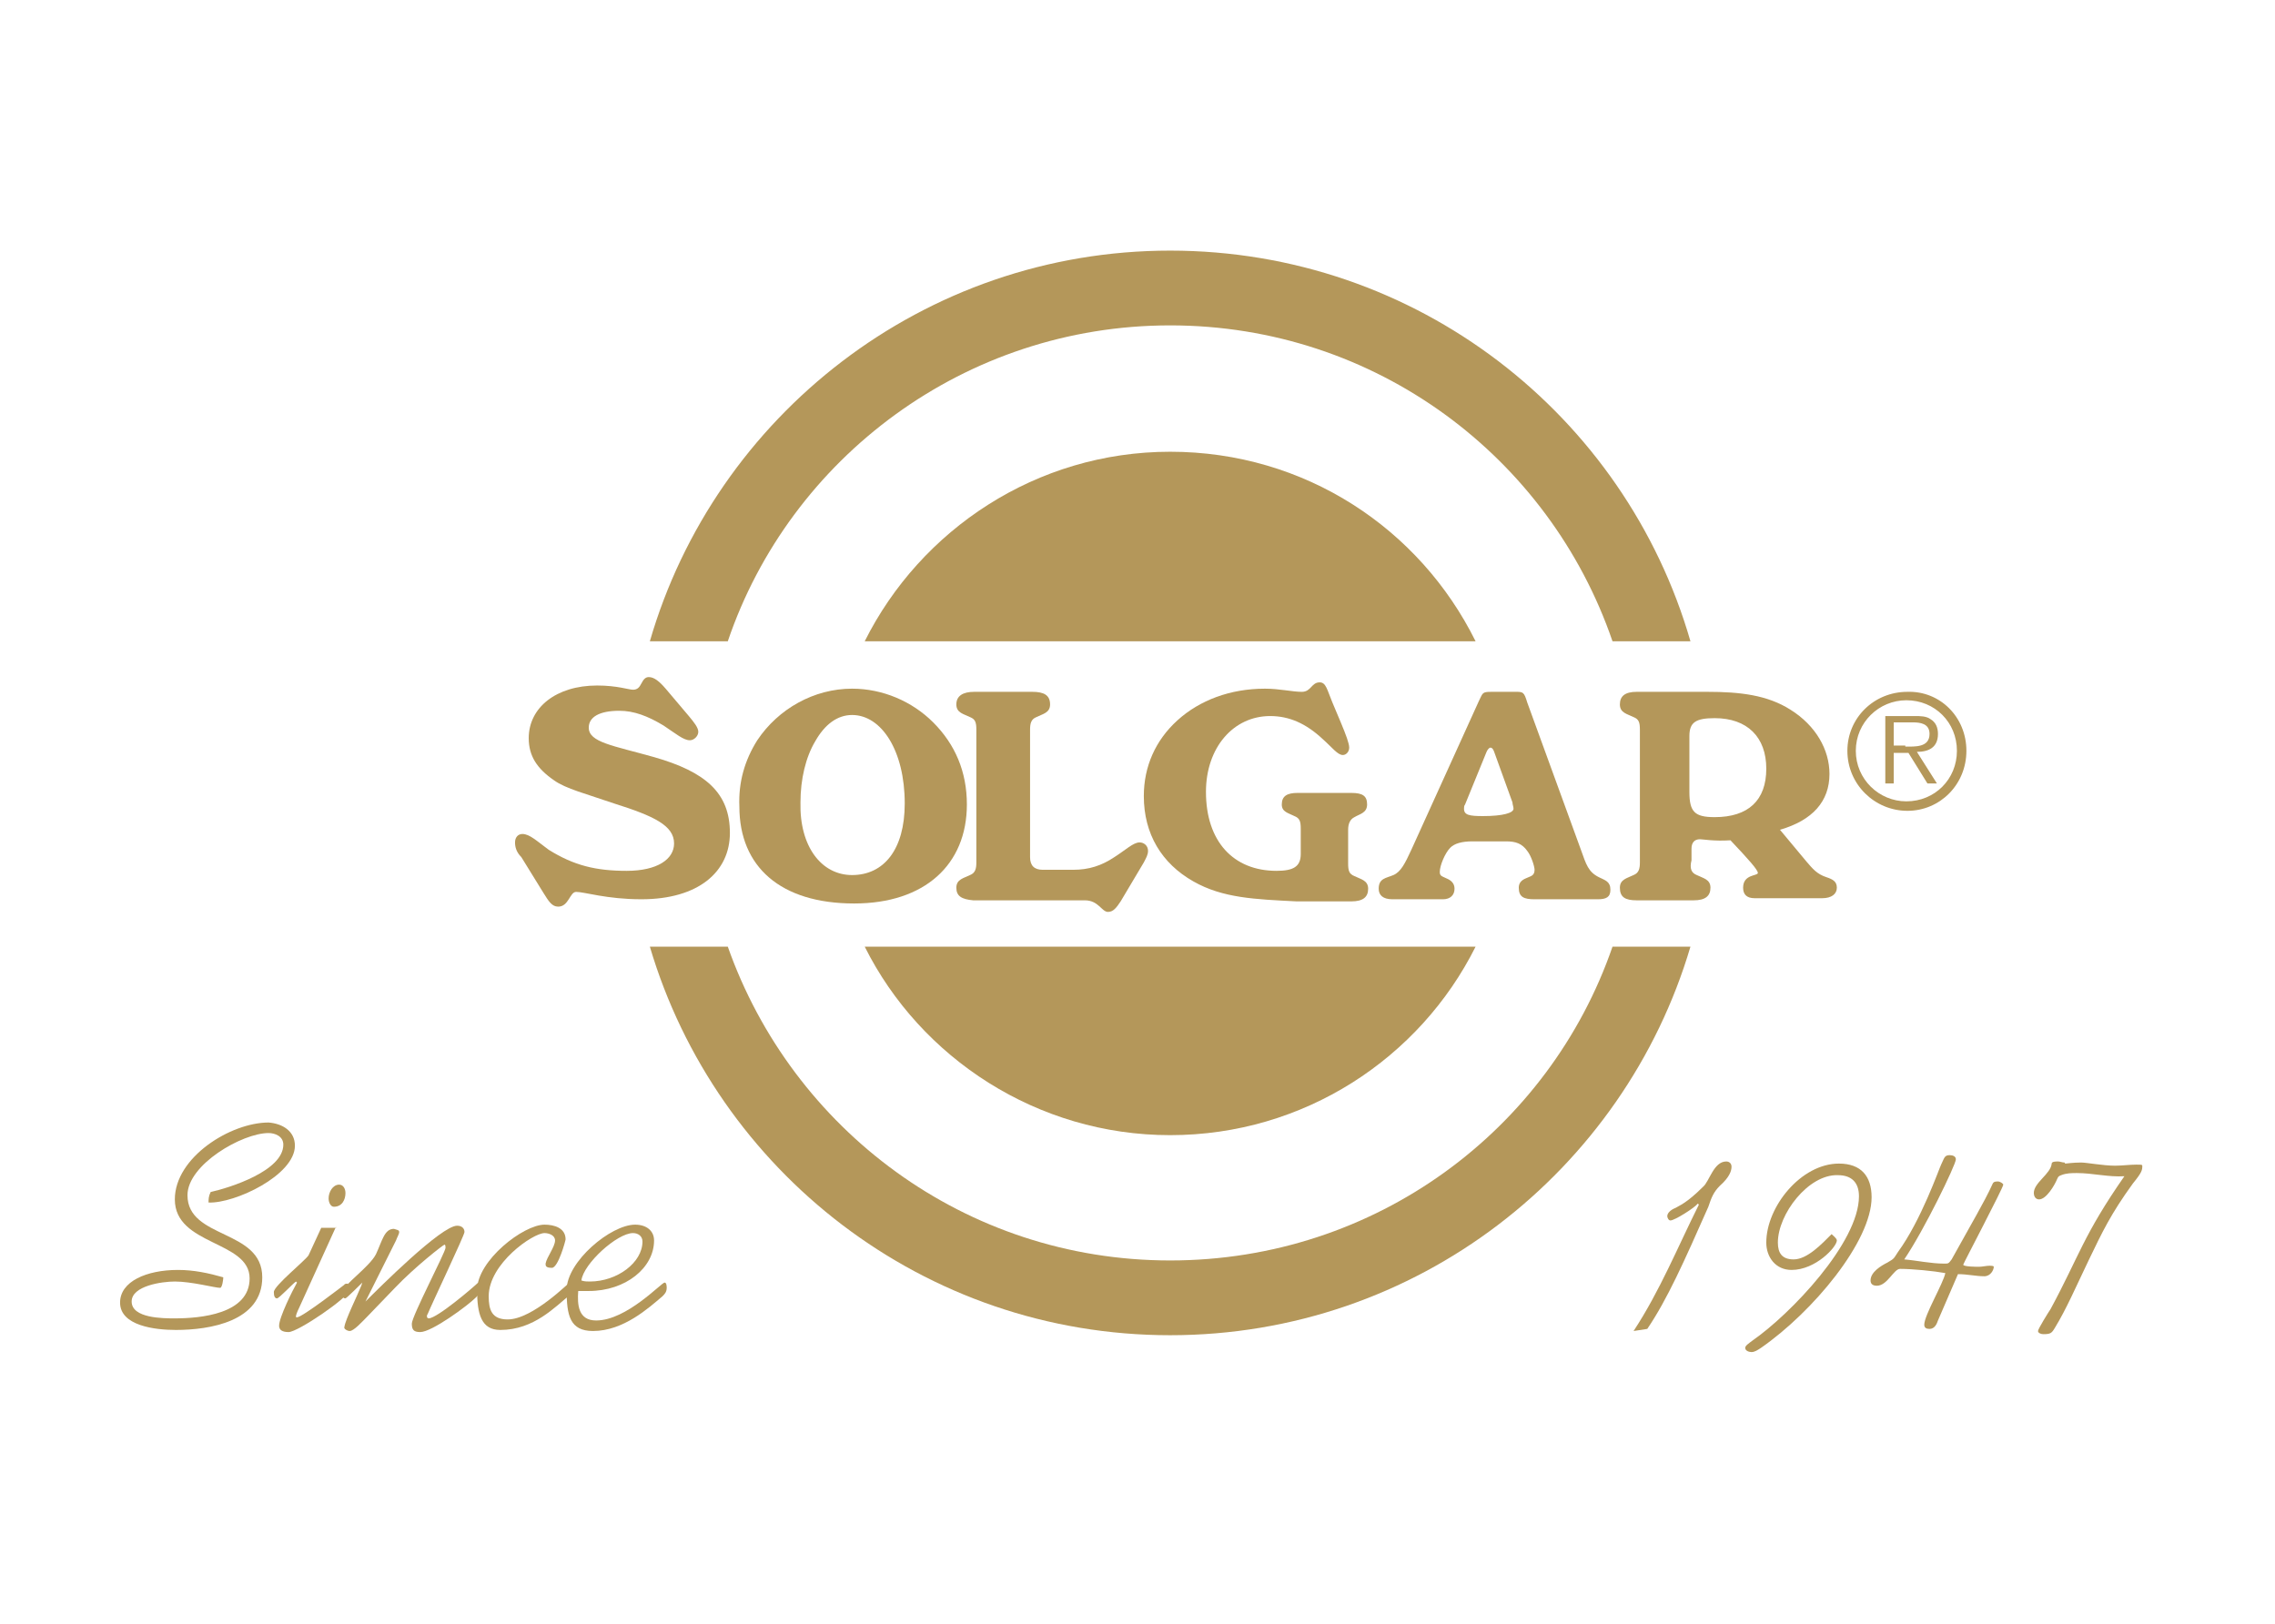
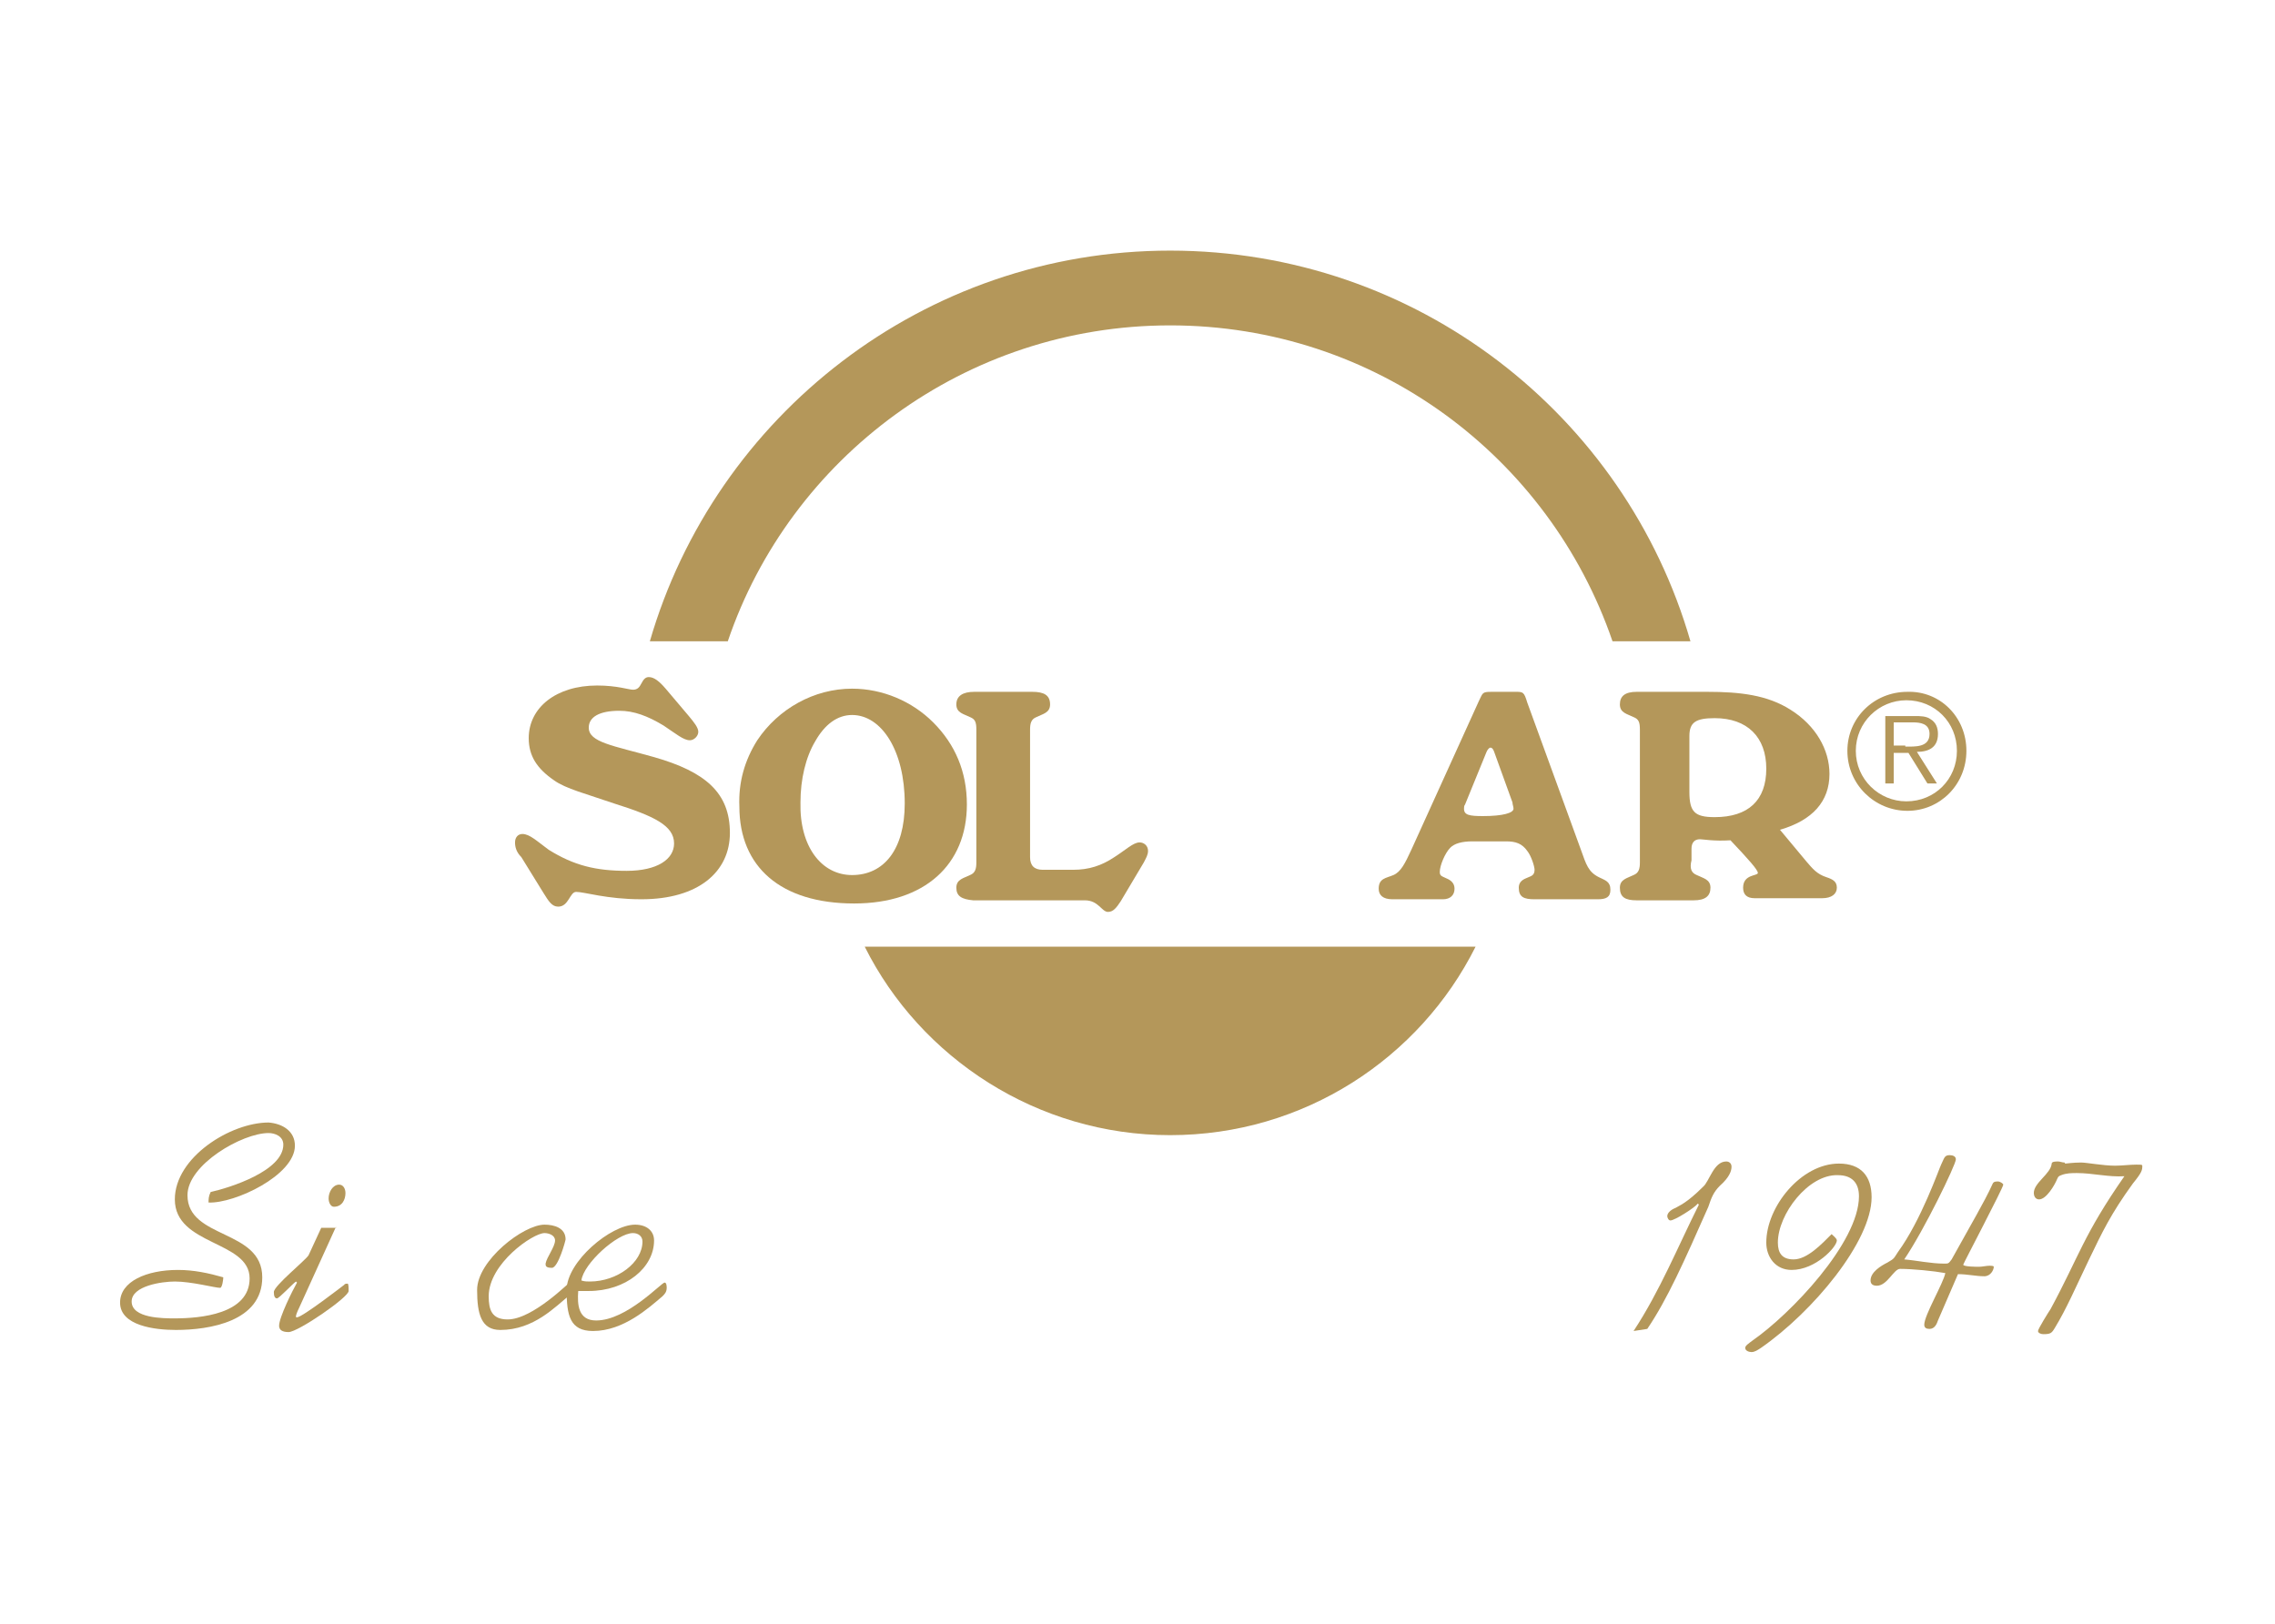
<svg xmlns="http://www.w3.org/2000/svg" version="1.1" id="Layer_1" x="0px" y="0px" viewBox="0 0 216 154.2" style="enable-background:new 0 0 216 154.2;" xml:space="preserve">
  <style type="text/css">
	.st0{fill:#B4975A;}
</style>
  <g>
    <path class="st0" d="M48.9,80c0-0.5,0.3-0.8,0.7-0.8c0.7,0,1.4,0.7,2.5,1.5c2.4,1.5,4.5,2,7.4,2c2.9,0,4.5-1.1,4.5-2.6   c0-1.7-1.9-2.6-5.7-3.8c-2.6-0.9-4.6-1.4-5.7-2.2c-1.6-1.1-2.4-2.3-2.4-4c0-2.9,2.6-5,6.5-5c1.9,0,3,0.4,3.4,0.4   c0.4,0,0.6-0.2,0.8-0.6c0.2-0.4,0.4-0.6,0.7-0.6c0.5,0,1,0.4,1.6,1.1l2.2,2.6c0.5,0.6,0.9,1.1,0.9,1.5c0,0.4-0.4,0.8-0.8,0.8   c-0.6,0-1.3-0.6-2.5-1.4c-1.5-0.9-2.8-1.4-4.2-1.4c-1.9,0-2.9,0.6-2.9,1.6c0,1.4,2.3,1.7,6.2,2.8c4.9,1.4,7.2,3.4,7.2,7.2   c0,3.7-3,6.3-8.4,6.3c-3.3,0-5.4-0.7-6.2-0.7c-0.6,0-0.7,1.4-1.7,1.4c-0.6,0-0.9-0.5-1.4-1.3l-2.1-3.4C49,80.9,48.9,80.4,48.9,80z" />
-     <path class="st0" d="M71.9,70.3c2-3,5.4-4.9,9-4.9c2.9,0,5.7,1.2,7.7,3.2c2.1,2.1,3.2,4.7,3.2,7.8c0,5.7-4,9.4-10.7,9.4   c-7,0-10.9-3.5-10.9-9.2C70.1,74.3,70.7,72.2,71.9,70.3z M80.9,83.1c3,0,5-2.4,5-6.8c0-5-2.2-8.4-5-8.4c-1.4,0-2.6,0.9-3.5,2.5   c-0.9,1.5-1.4,3.6-1.4,5.8C75.9,80.4,78,83.1,80.9,83.1z" />
+     <path class="st0" d="M71.9,70.3c2-3,5.4-4.9,9-4.9c2.9,0,5.7,1.2,7.7,3.2c2.1,2.1,3.2,4.7,3.2,7.8c0,5.7-4,9.4-10.7,9.4   c-7,0-10.9-3.5-10.9-9.2C70.1,74.3,70.7,72.2,71.9,70.3z M80.9,83.1c3,0,5-2.4,5-6.8c0-5-2.2-8.4-5-8.4c-1.4,0-2.6,0.9-3.5,2.5   c-0.9,1.5-1.4,3.6-1.4,5.8C75.9,80.4,78,83.1,80.9,83.1" />
    <path class="st0" d="M90.8,84.3c0-0.8,0.7-0.9,1.3-1.2c0.5-0.2,0.6-0.6,0.6-1.2V69.3c0-0.7-0.1-1-0.6-1.2c-0.6-0.3-1.3-0.4-1.3-1.2   c0-0.8,0.6-1.2,1.7-1.2h5.5c1.1,0,1.7,0.3,1.7,1.2c0,0.8-0.7,0.9-1.3,1.2c-0.5,0.2-0.6,0.6-0.6,1.2v12.1c0,0.8,0.4,1.2,1.2,1.2h2.9   c1.5,0,2.7-0.4,3.9-1.2c1.1-0.7,1.8-1.4,2.4-1.4c0.4,0,0.8,0.3,0.8,0.8c0,0.4-0.2,0.7-0.4,1.1l-2.2,3.7c-0.4,0.6-0.7,1-1.2,1   c-0.6,0-0.9-1.1-2.2-1.1H92.4C91.3,85.4,90.8,85.1,90.8,84.3z" />
-     <path class="st0" d="M113.3,83.7c-3-1.7-4.7-4.5-4.7-8.1c0-2.8,1.1-5.3,3.2-7.2c2.1-1.9,5-3,8.3-3c1.4,0,2.6,0.3,3.5,0.3   c0.9,0,0.9-0.9,1.7-0.9c0.6,0,0.7,0.7,1.2,1.9l0.8,1.9c0.5,1.2,0.8,2,0.8,2.4c0,0.4-0.3,0.7-0.6,0.7c-0.5,0-1-0.7-1.9-1.5   c-1.6-1.5-3.2-2.2-5-2.2c-3.5,0-6.1,3-6.1,7.2c0,4.7,2.6,7.5,6.7,7.5c1.6,0,2.3-0.4,2.3-1.6v-2.4c0-0.7-0.1-1-0.6-1.2   c-0.6-0.3-1.2-0.4-1.2-1.1c0-0.8,0.5-1.1,1.5-1.1h5.1c1.1,0,1.5,0.3,1.5,1.1c0,0.8-0.7,0.9-1.2,1.2c-0.4,0.2-0.6,0.6-0.6,1.2v3.2   c0,0.7,0.1,1,0.6,1.2c0.6,0.3,1.3,0.4,1.3,1.2s-0.5,1.2-1.6,1.2h-5.2C119.2,85.4,116.1,85.3,113.3,83.7z" />
    <path class="st0" d="M130.9,84.4c0-1,0.7-1,1.4-1.3c0.7-0.3,1.1-1.1,1.7-2.4l6.4-14.1c0.4-0.8,0.3-0.9,1.2-0.9h2.3   c0.7,0,0.8,0,1.1,1l5.1,14c0.5,1.4,0.7,2.1,1.7,2.6c0.6,0.3,1.1,0.4,1.1,1.2c0,0.7-0.4,0.9-1.2,0.9h-6c-1,0-1.5-0.2-1.5-1.1   c0-0.4,0.2-0.7,0.7-0.9c0.4-0.2,0.8-0.2,0.8-0.8c0-0.3-0.3-1.3-0.7-1.8c-0.5-0.7-1.1-0.9-2-0.9h-3.2c-1,0-1.7,0.2-2.1,0.6   c-0.5,0.5-1,1.7-1,2.3c0,0.4,0.2,0.4,0.6,0.6c0.5,0.2,0.8,0.5,0.8,1c0,0.6-0.4,1-1.1,1h-4.8C131.3,85.4,130.9,85,130.9,84.4z    M139,76.8c0,0.6,0.5,0.7,1.8,0.7c1.9,0,2.9-0.3,2.9-0.7c0-0.2-0.1-0.4-0.1-0.6l-1.7-4.7c-0.1-0.3-0.2-0.5-0.4-0.5   c-0.1,0-0.3,0.2-0.4,0.5l-2,4.9C139,76.5,139,76.7,139,76.8z" />
    <path class="st0" d="M161.1,83.1c0.6,0.3,1.3,0.4,1.3,1.2c0,0.8-0.5,1.2-1.6,1.2h-5.4c-1.1,0-1.6-0.3-1.6-1.2   c0-0.8,0.7-0.9,1.3-1.2c0.5-0.2,0.6-0.6,0.6-1.2V69.3c0-0.7-0.1-1-0.6-1.2c-0.6-0.3-1.3-0.4-1.3-1.2c0-0.8,0.5-1.2,1.6-1.2h6.7   c3.1,0,5.7,0.3,7.9,1.7c2.4,1.5,3.7,3.8,3.7,6.1c0,2.6-1.6,4.4-4.7,5.3l2.5,3c0.6,0.7,1,1.2,1.9,1.5c0.6,0.2,1,0.4,1,1   c0,0.6-0.5,1-1.4,1h-6.4c-0.8,0-1.1-0.4-1.1-1c0-1.3,1.4-1.1,1.4-1.4c0-0.3-0.9-1.3-2.6-3.1c-1.6,0.1-2.6-0.1-2.9-0.1   c-0.5,0-0.8,0.3-0.8,0.9v1.1C160.4,82.5,160.6,82.9,161.1,83.1z M162.8,77.6c3.2,0,4.9-1.6,4.9-4.6c0-3-1.8-4.8-4.9-4.8   c-1.8,0-2.4,0.4-2.4,1.7v5.3C160.4,77.1,160.9,77.6,162.8,77.6z" />
    <g>
      <path class="st0" d="M82.1,89.9c5.3,10.6,16.4,17.9,29,17.9c12.7,0,23.7-7.3,29-17.9L82.1,89.9z" />
-       <path class="st0" d="M140.1,60.9c-5.3-10.7-16.2-18-29-18c-12.7,0-23.7,7.4-29,18L140.1,60.9z" />
      <path class="st0" d="M111.1,75.3" />
    </g>
    <g>
-       <path class="st0" d="M110.4,75.3" />
-     </g>
+       </g>
    <path class="st0" d="M153.1,60.9c-6-17.5-22.5-30-42-30c-19.5,0-36.1,12.6-42,30l-7.4,0c6.2-21.4,26-37.1,49.4-37.1   c23.4,0,43.2,15.6,49.4,37.1L153.1,60.9z" />
-     <path class="st0" d="M153.1,89.9c-6,17.4-22.5,29.8-42,29.8s-35.9-12.5-42-29.8l-7.4,0c6.3,21.3,26,36.9,49.4,36.9   s43.1-15.6,49.4-36.9L153.1,89.9z" />
    <path class="st0" d="M28,108.8c0,2.8-5.7,5.5-8.2,5.4c0-0.3,0-0.6,0.2-1c1.8-0.4,6.9-2,6.9-4.5c0-0.8-0.8-1.1-1.4-1.1   c-2.5,0-7.7,3-7.7,5.9c0,4.2,7.1,3.2,7.1,7.8c0,4.2-5,5-8.2,5c-2,0-5.3-0.4-5.3-2.6c0-2,2.5-3.1,5.5-3.1c1.5,0,2.9,0.3,4.3,0.7   c0,0.2-0.1,1-0.3,1c-0.5,0-2.7-0.6-4.3-0.6c-1.2,0-4.1,0.4-4.1,1.9c0,1.6,3,1.6,4.1,1.6c2.4,0,7.1-0.4,7.1-3.8   c0-3.6-7.1-3.1-7.1-7.5c0-4,5.3-7.3,8.9-7.3C26.8,106.7,28,107.4,28,108.8z" />
    <path class="st0" d="M31.9,116.5l-3.5,7.7c-0.2,0.4-0.3,0.7-0.3,0.8c0,0.1,0,0.1,0.1,0.1c0.5,0,4.5-3.1,4.5-3.1   c0-0.1,0.3-0.1,0.3-0.1c0.1,0,0.1,0.4,0.1,0.7c0,0.6-4.8,3.9-5.7,3.9c-0.6,0-0.9-0.2-0.9-0.6c0-0.8,1.3-3.4,1.7-4.1l-0.1-0.1   c-0.3,0.2-1.6,1.6-1.8,1.6c-0.2,0-0.3-0.2-0.3-0.6c0-0.6,3-3,3.3-3.5l1.2-2.6H31.9z M31.2,113.8c0-0.6,0.4-1.3,1-1.3   c0.4,0,0.6,0.4,0.6,0.8c0,0.6-0.3,1.3-1.1,1.3C31.4,114.6,31.2,114.2,31.2,113.8z" />
-     <path class="st0" d="M34.7,123.6L34.7,123.6c1.3-1.3,7.2-7.2,8.7-7.2c0.5,0,0.7,0.3,0.7,0.6c0,0.3-3,6.6-3.5,7.8   c-0.1,0.1-0.1,0.4,0.1,0.4c0.8,0,4.3-3,4.7-3.4c0,0,0.2,0.1,0.2,0.3c0,0.4,0,0.7-0.4,1.1c-0.8,0.8-4.2,3.3-5.3,3.3   c-0.6,0-0.8-0.2-0.8-0.8c0-0.7,3.2-6.8,3.2-7.2c0-0.1,0-0.3-0.1-0.3c-0.1,0-2.8,2.1-4.7,4.1l-2.6,2.7c-0.5,0.5-1.3,1.4-1.7,1.4   c-0.2,0-0.6-0.2-0.5-0.4c0.1-0.7,1.2-2.9,1.6-3.9l0.1-0.3c0,0-1.5,1.5-1.6,1.5c-0.2,0-0.3-0.1-0.3-0.6c0-0.6,2.6-2.4,3.2-3.6   c0.6-1.3,0.8-2.4,1.7-2.4c0.3,0.1,0.5,0.1,0.5,0.3c0,0.2-0.2,0.5-0.3,0.8L34.7,123.6z" />
    <path class="st0" d="M51.7,116.3c0.9,0,2,0.3,2,1.4c0,0.1-0.7,2.7-1.3,2.7c-0.6,0-0.6-0.2-0.6-0.4c0.1-0.6,0.9-1.6,0.9-2.2   c0-0.5-0.6-0.7-1-0.7c-1.1,0-5.3,2.9-5.3,6c0,1.3,0.3,2.2,1.8,2.2c2.4,0,5.9-3.6,6-3.6c0.2,0,0.3,0.4,0.3,0.5   c0,0.3-0.1,0.5-0.3,0.7c-1.5,1.2-3.5,3.4-6.7,3.4c-1.8,0-2.2-1.5-2.2-3.8C45.3,119.7,49.7,116.3,51.7,116.3z" />
    <path class="st0" d="M60.3,116.3c1.1,0,1.8,0.6,1.8,1.5c0,2.6-2.7,4.8-6.2,4.8h-1c-0.1,1.3,0,2.8,1.7,2.8c2.9,0,6.2-3.6,6.5-3.6   c0.2,0,0.2,0.4,0.2,0.5c0,0.4-0.2,0.6-0.4,0.8c-1.3,1.1-3.7,3.3-6.6,3.3c-2.2,0-2.5-1.5-2.5-3.9C53.8,119.8,58,116.3,60.3,116.3z    M60.1,117.1c-1.5,0-4.7,2.9-4.9,4.5c0.3,0.1,0.5,0.1,0.8,0.1c2.6,0,5-1.8,5-3.8C61,117.4,60.6,117.1,60.1,117.1z" />
    <path class="st0" d="M155.1,126.4c2.5-3.8,4.2-8,6.2-12l-0.1-0.1c-0.3,0.4-2.2,1.6-2.6,1.6c-0.2,0-0.3-0.3-0.3-0.4   c0-0.3,0.3-0.6,0.8-0.8c0.3-0.2,1-0.4,2.6-2c0.6-0.5,1-2.4,2.2-2.4c0.3,0,0.5,0.2,0.5,0.5c0,0.4-0.2,1-1.1,1.8   c-0.6,0.6-0.8,1.1-1.1,2c-2.3,5.2-3.9,8.8-5.8,11.6L155.1,126.4z" />
    <path class="st0" d="M168.8,118c0,1,0.4,1.6,1.5,1.6c1.3,0,2.7-1.5,3.6-2.4c0.1,0.1,0.5,0.4,0.5,0.6c0,0.6-2,2.8-4.3,2.8   c-1.5,0-2.4-1.2-2.4-2.6c0-3.4,3.3-7.5,6.9-7.5c2.1,0,3.1,1.2,3.1,3.2c0,4.2-5.6,10.9-10.5,14.3c-0.3,0.2-0.6,0.4-0.9,0.4   c-0.2,0-0.6-0.1-0.6-0.4c0-0.2,0.3-0.4,0.7-0.7c3.6-2.5,10.1-9.3,10.1-13.7c0-1.3-0.7-2-2-2C171.7,111.5,168.8,115.3,168.8,118z" />
    <path class="st0" d="M187.7,115.3c0.5-0.9,1.1-2,1.5-2.9c0.1-0.2,0.3-0.2,0.5-0.2c0.2,0,0.5,0.2,0.5,0.3c0,0.3-3.8,7.5-3.8,7.6   c0,0.2,1.3,0.2,1.5,0.2c0.3,0,0.7-0.1,1-0.1c0.1,0,0.4,0,0.4,0.1c0,0.3-0.3,0.9-0.9,0.9c-0.8,0-1.6-0.2-2.5-0.2l-1.9,4.4   c-0.1,0.3-0.3,0.8-0.8,0.8c-0.3,0-0.5-0.1-0.5-0.4c0-0.9,1.8-3.9,2-4.9c-1.1-0.2-3.1-0.4-4.3-0.4c-0.6,0-1.2,1.6-2.2,1.6   c-0.3,0-0.6-0.1-0.6-0.5c0-0.8,1-1.4,1.6-1.7c0.7-0.4,0.6-0.4,1-1c2.2-3,3.9-7.9,4.1-8.3c0.3-0.6,0.3-0.9,0.8-0.9   c0.3,0,0.6,0.1,0.6,0.4c0,0.5-3,6.7-4.9,9.5c1.2,0.1,2.5,0.4,3.8,0.4c0.4,0,0.4,0,0.7-0.4L187.7,115.3z" />
    <path class="st0" d="M193.1,113.3c0-1,1.6-1.8,1.7-2.8c0-0.2,0.4-0.2,0.6-0.2c0.2,0,0.4,0.1,0.6,0.1c0.1,0,0,0.1,0.1,0.1   c0.1,0,0.7-0.1,1.5-0.1c0.5,0,2.1,0.3,3.2,0.3c0.7,0,1.4-0.1,2-0.1c0.5,0,0.6,0,0.6,0.1c0,0.4,0,0.6-0.9,1.7   c-2.1,2.9-2.9,4.6-4.2,7.3c-1.2,2.5-2.1,4.6-3.2,6.4c-0.3,0.5-0.4,0.6-1.1,0.6c-0.2,0-0.5-0.1-0.5-0.3c0-0.2,1-1.8,1.2-2.1   c2.7-5,3.1-7,7-12.6c-1.5,0.1-3-0.3-4.5-0.3c-0.5,0-1,0-1.5,0.2c-0.3,0.1-0.3,0.2-0.4,0.4c-0.2,0.5-1,1.9-1.7,1.9   C193.2,113.9,193.1,113.5,193.1,113.3z" />
    <g>
      <path class="st0" d="M186.7,71.3c0,3.2-2.5,5.7-5.6,5.7c-3.1,0-5.7-2.5-5.7-5.7c0-3.1,2.5-5.6,5.7-5.6    C184.2,65.6,186.7,68.1,186.7,71.3z M176.2,71.3c0,2.7,2.2,4.8,4.8,4.8c2.7,0,4.8-2.1,4.8-4.8c0-2.7-2.1-4.8-4.8-4.8    C178.4,66.5,176.2,68.6,176.2,71.3z M183.9,74.4h-0.9l-1.8-2.9h-1.4v2.9h-0.8v-6.4h2.8c0.5,0,1.1,0,1.5,0.3    c0.5,0.3,0.7,0.8,0.7,1.4c0,1.3-0.9,1.7-2,1.7L183.9,74.4z M180.9,70.9c0.9,0,2.3,0.1,2.3-1.2c0-1-0.9-1.1-1.6-1.1h-1.8v2.2H180.9    z" />
    </g>
  </g>
</svg>